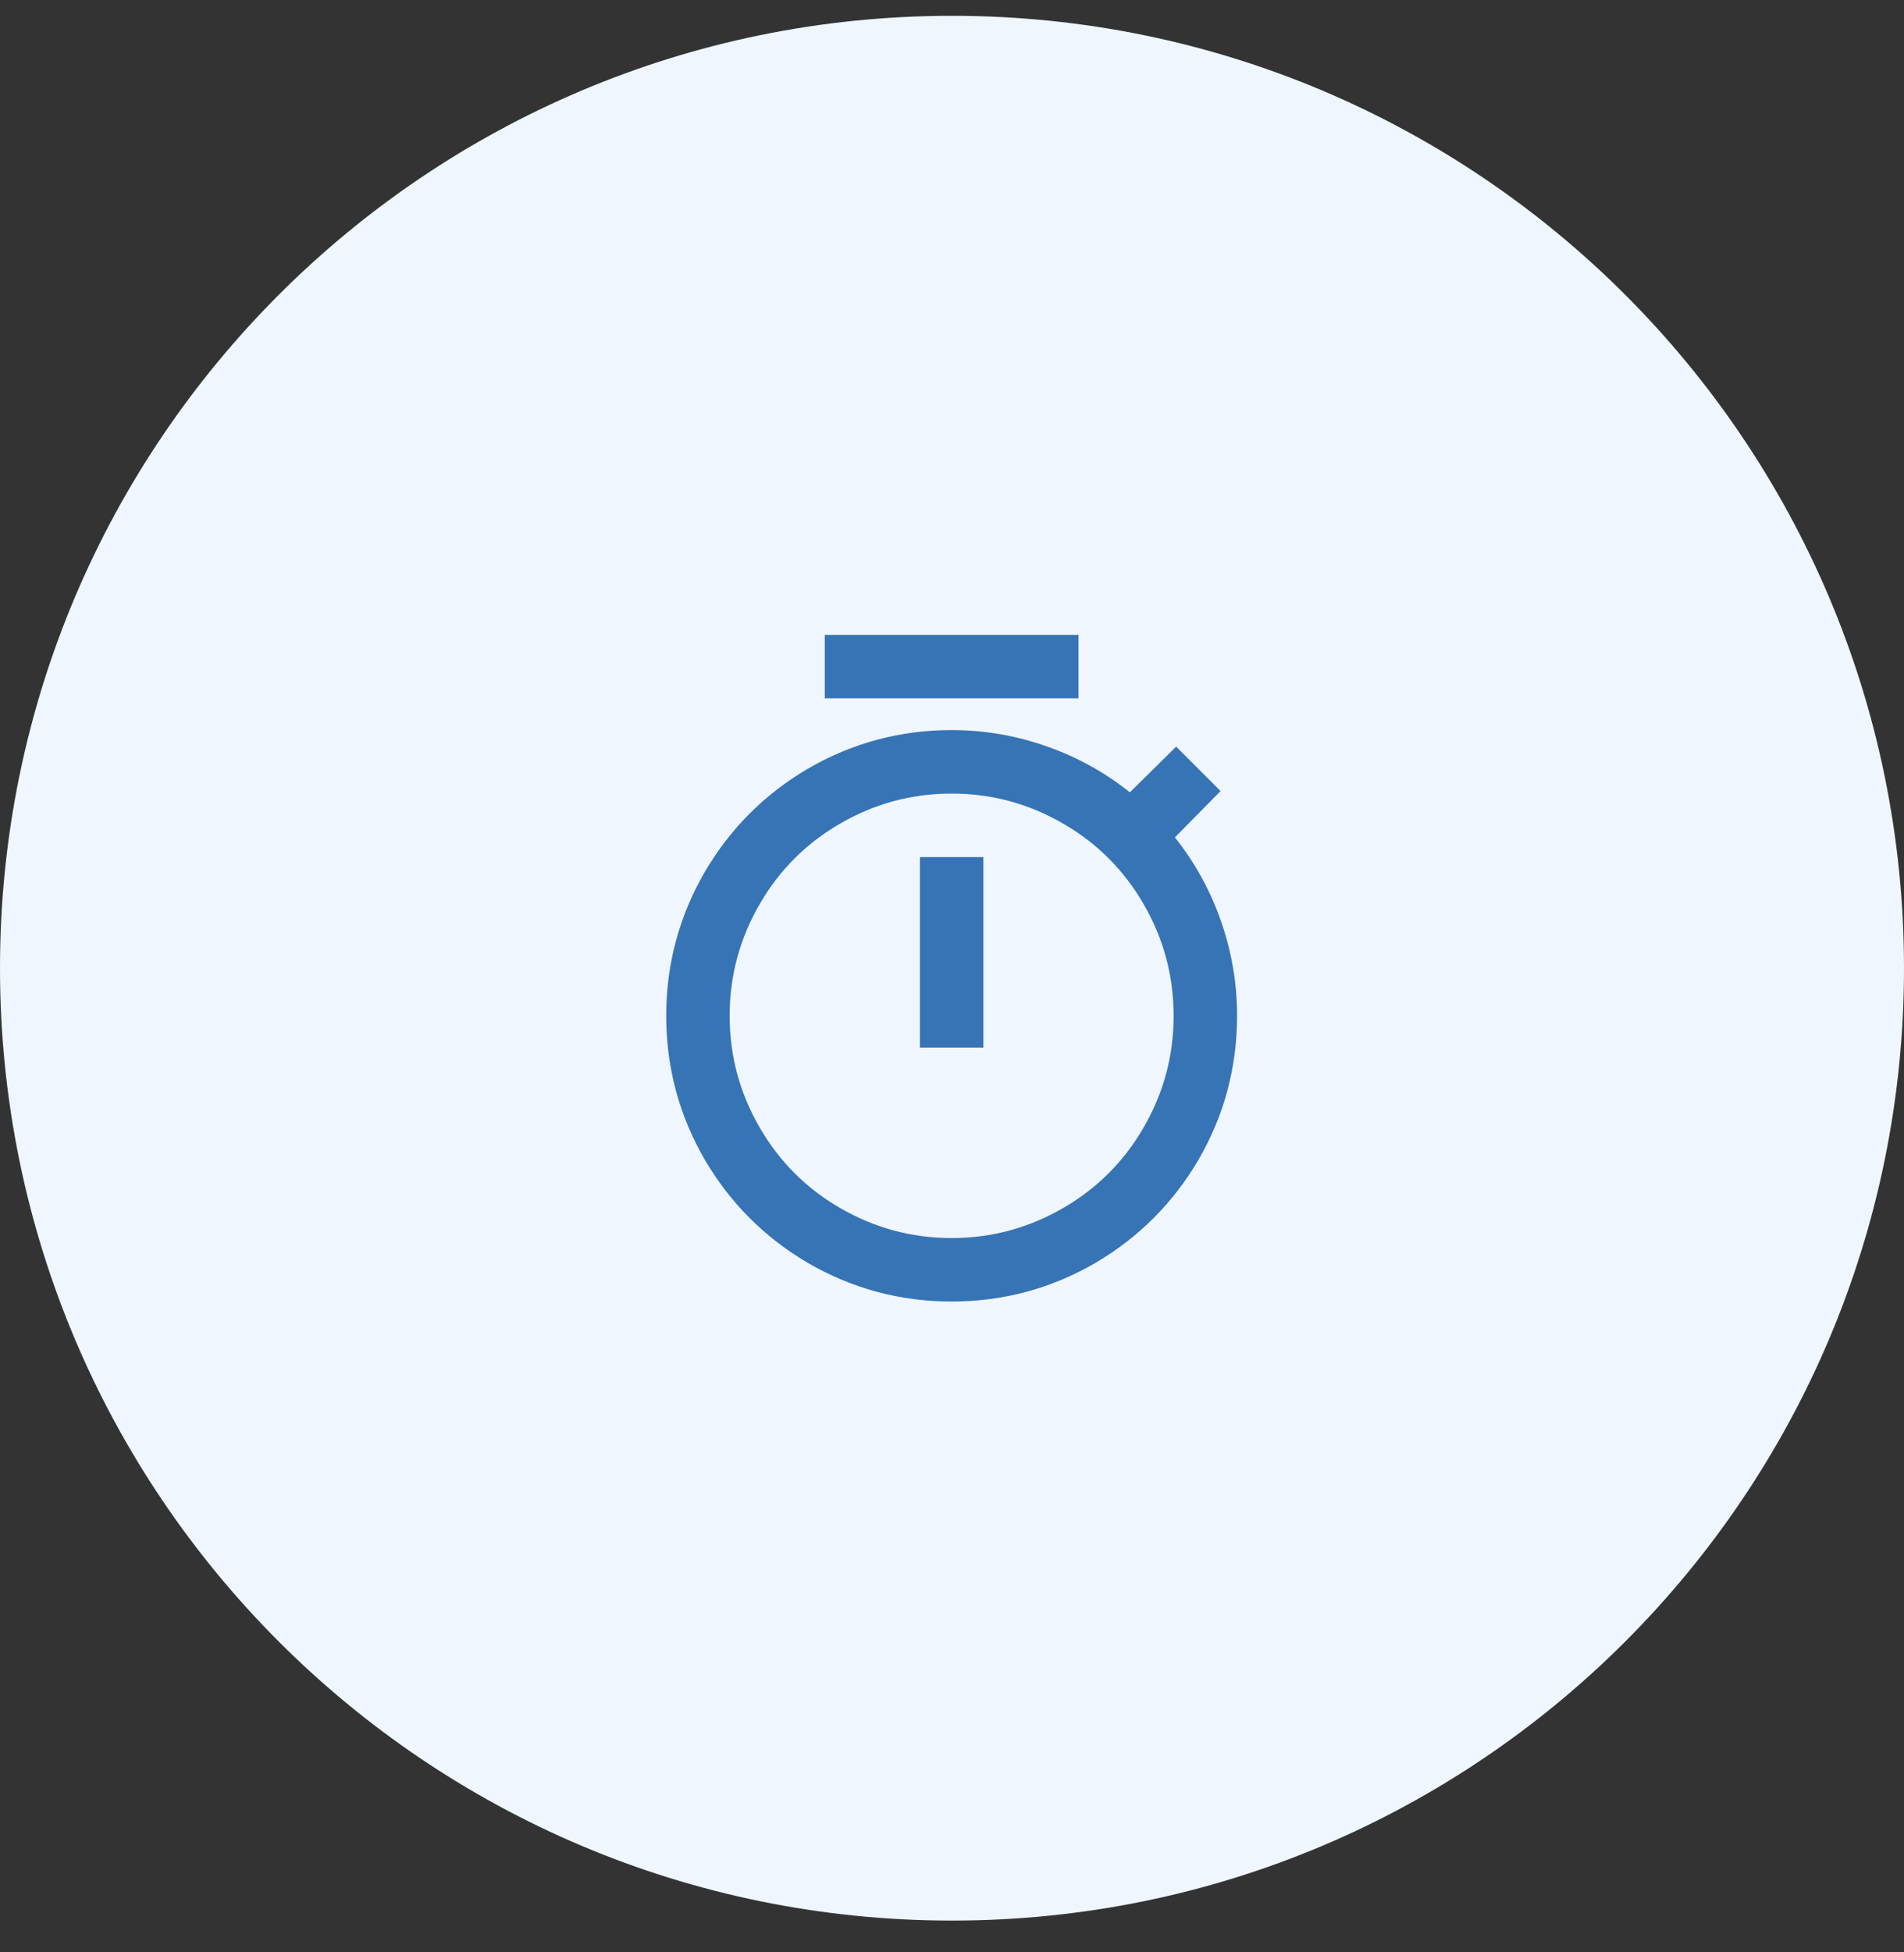
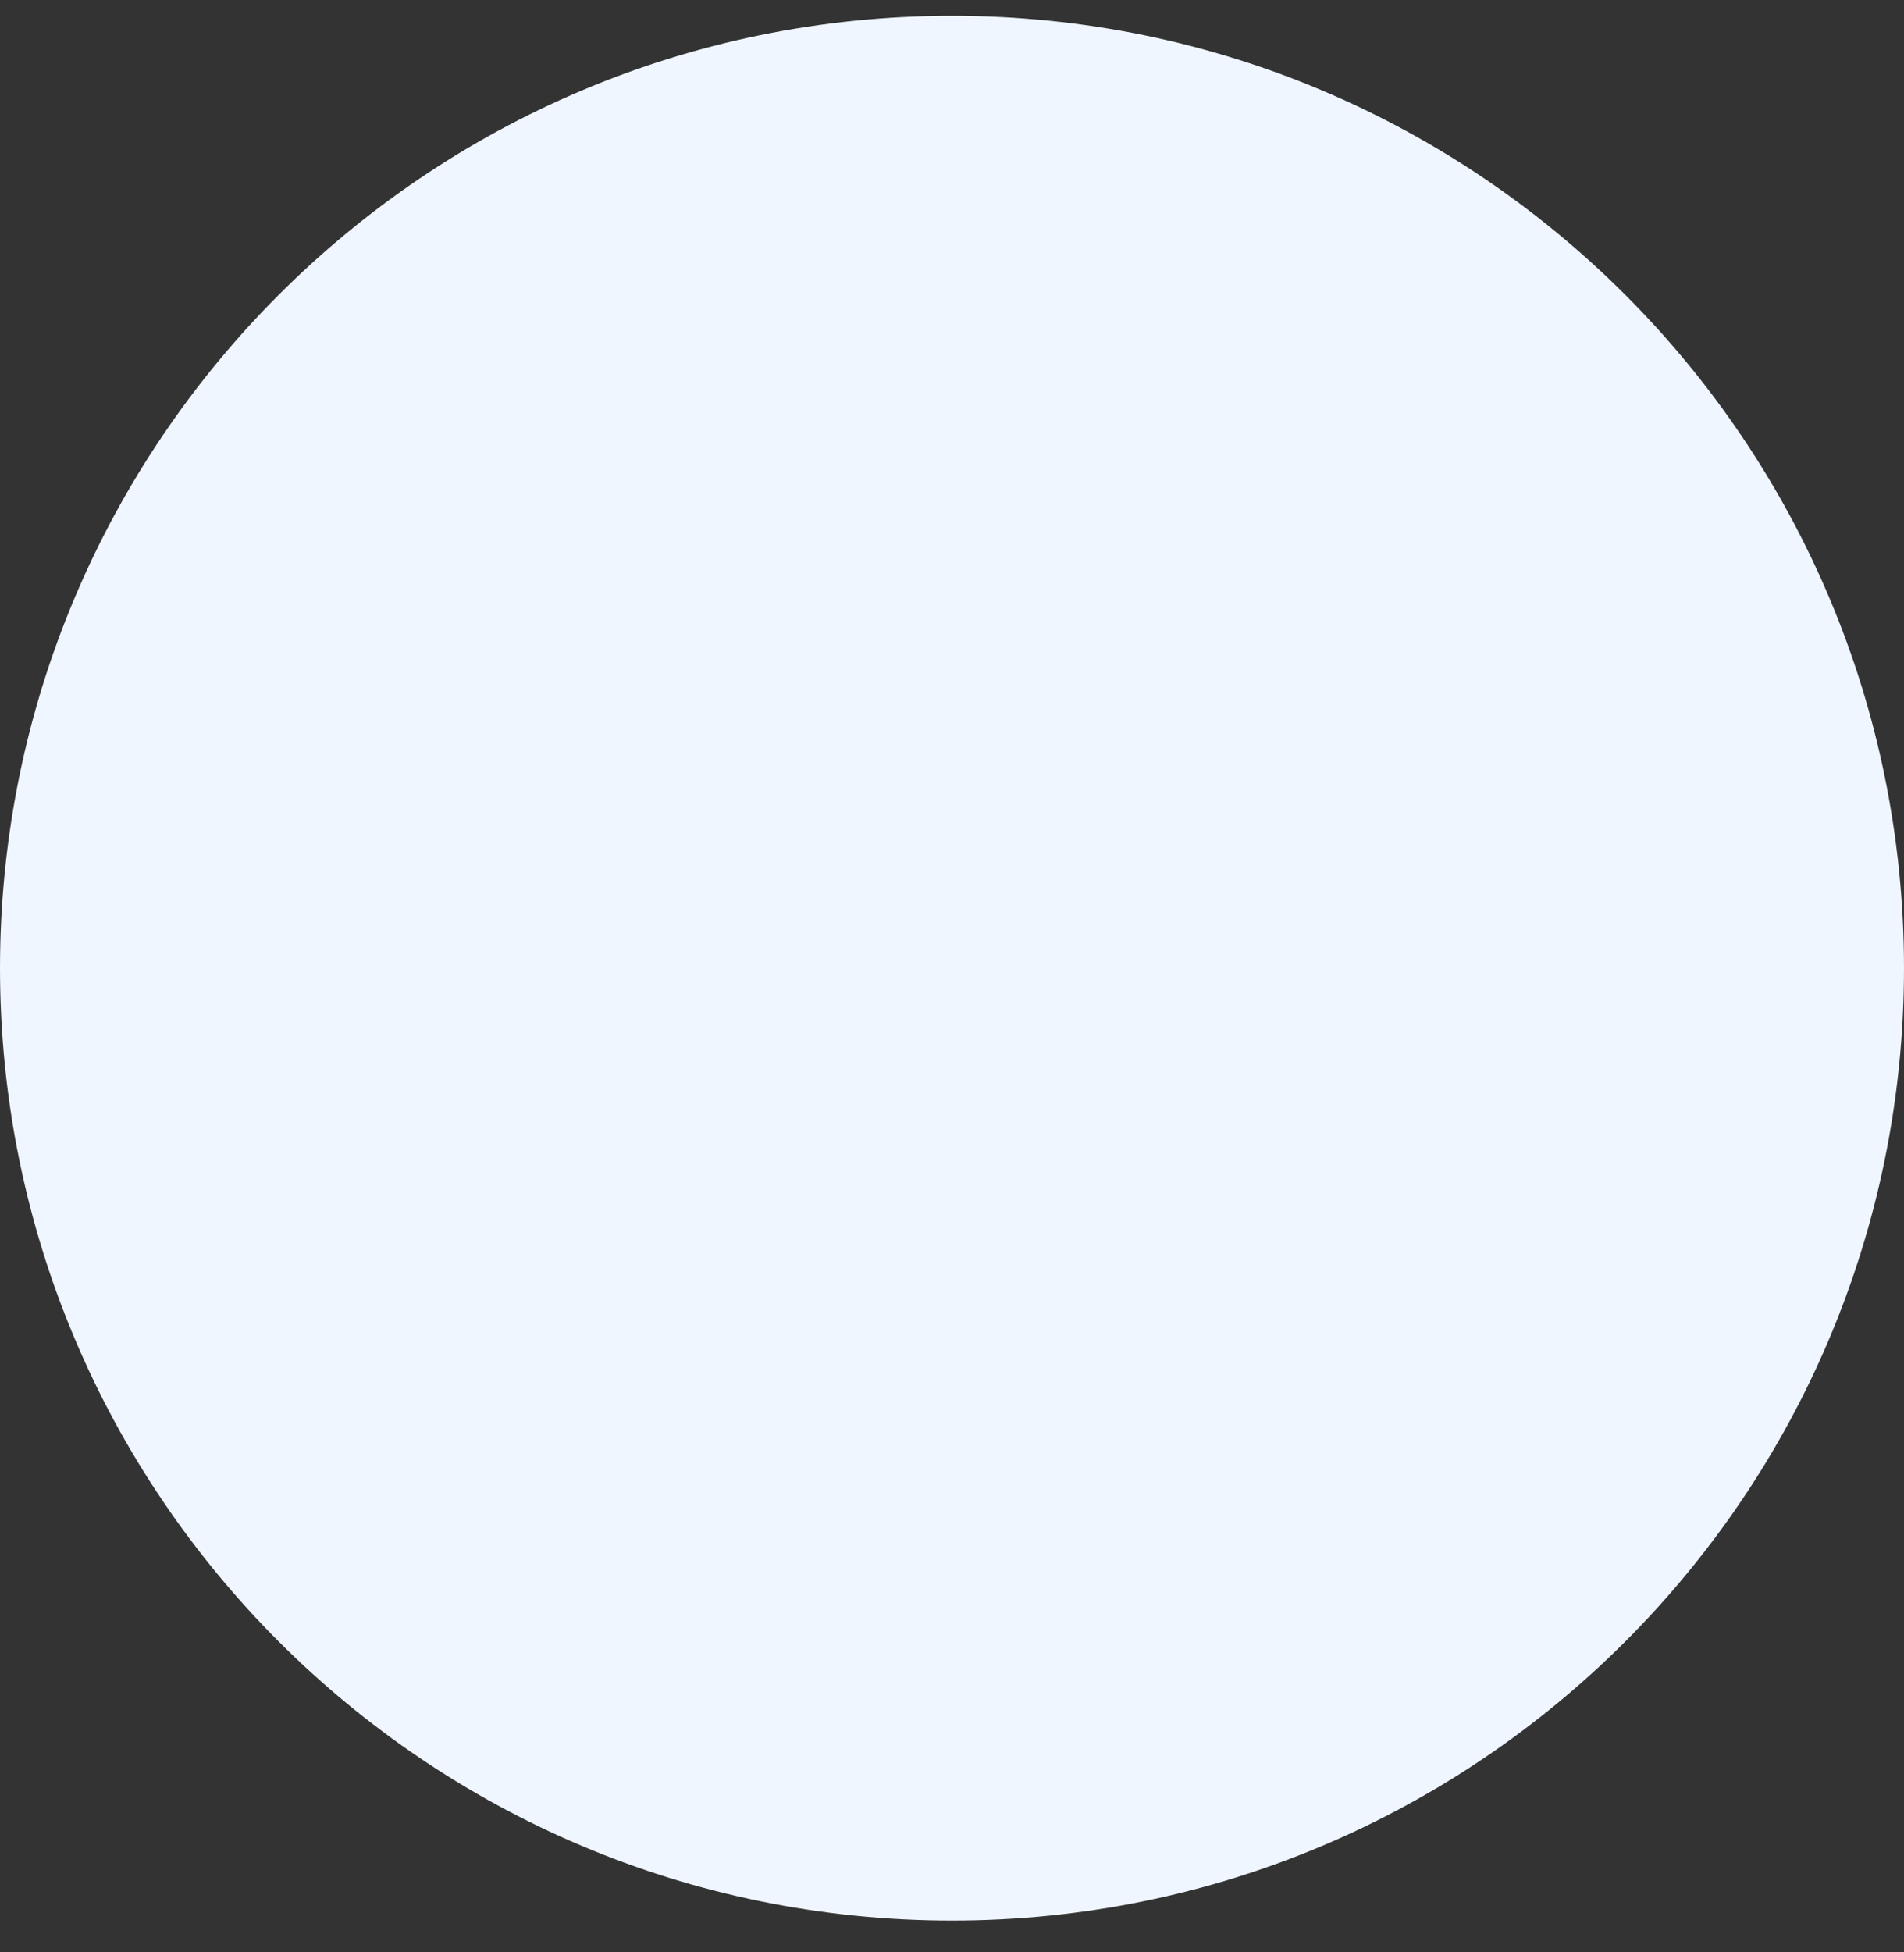
<svg xmlns="http://www.w3.org/2000/svg" width="40" height="41" viewBox="0 0 40 41" fill="none">
  <rect x="0" y="0" width="40" height="41" fill="#333333" stroke="none" />
  <path d="M0 20.332C0 9.286 8.954 0.332 20 0.332C31.046 0.332 40 9.286 40 20.332C40 31.378 31.046 40.332 20 40.332C8.954 40.332 0 31.378 0 20.332Z" fill="#EFF6FF" />
-   <path d="M23.737 16.639L24.709 15.679L25.642 16.612L24.683 17.585C25.1 18.11 25.42 18.688 25.642 19.319C25.873 19.968 25.989 20.639 25.989 21.332C25.989 22.416 25.718 23.425 25.176 24.359C24.643 25.265 23.923 25.985 23.017 26.519C22.084 27.061 21.076 27.332 19.992 27.332C18.909 27.332 17.9 27.061 16.968 26.519C16.061 25.985 15.342 25.265 14.809 24.359C14.267 23.425 13.996 22.416 13.996 21.332C13.996 20.248 14.267 19.239 14.809 18.305C15.342 17.399 16.061 16.679 16.968 16.145C17.9 15.603 18.909 15.332 19.992 15.332C20.685 15.332 21.356 15.448 22.004 15.679C22.635 15.901 23.213 16.221 23.737 16.639ZM19.992 25.999C20.836 25.999 21.622 25.785 22.351 25.359C23.053 24.95 23.608 24.394 24.017 23.692C24.443 22.963 24.656 22.177 24.656 21.332C24.656 20.488 24.443 19.701 24.017 18.972C23.608 18.27 23.053 17.714 22.351 17.305C21.622 16.879 20.836 16.665 19.992 16.665C19.148 16.665 18.362 16.879 17.634 17.305C16.932 17.714 16.377 18.27 15.968 18.972C15.542 19.701 15.329 20.488 15.329 21.332C15.329 22.177 15.542 22.963 15.968 23.692C16.377 24.394 16.932 24.95 17.634 25.359C18.362 25.785 19.148 25.999 19.992 25.999ZM19.326 17.999H20.659V21.999H19.326V17.999ZM17.327 13.332H22.657V14.665H17.327V13.332Z" fill="#3774B6" />
</svg>